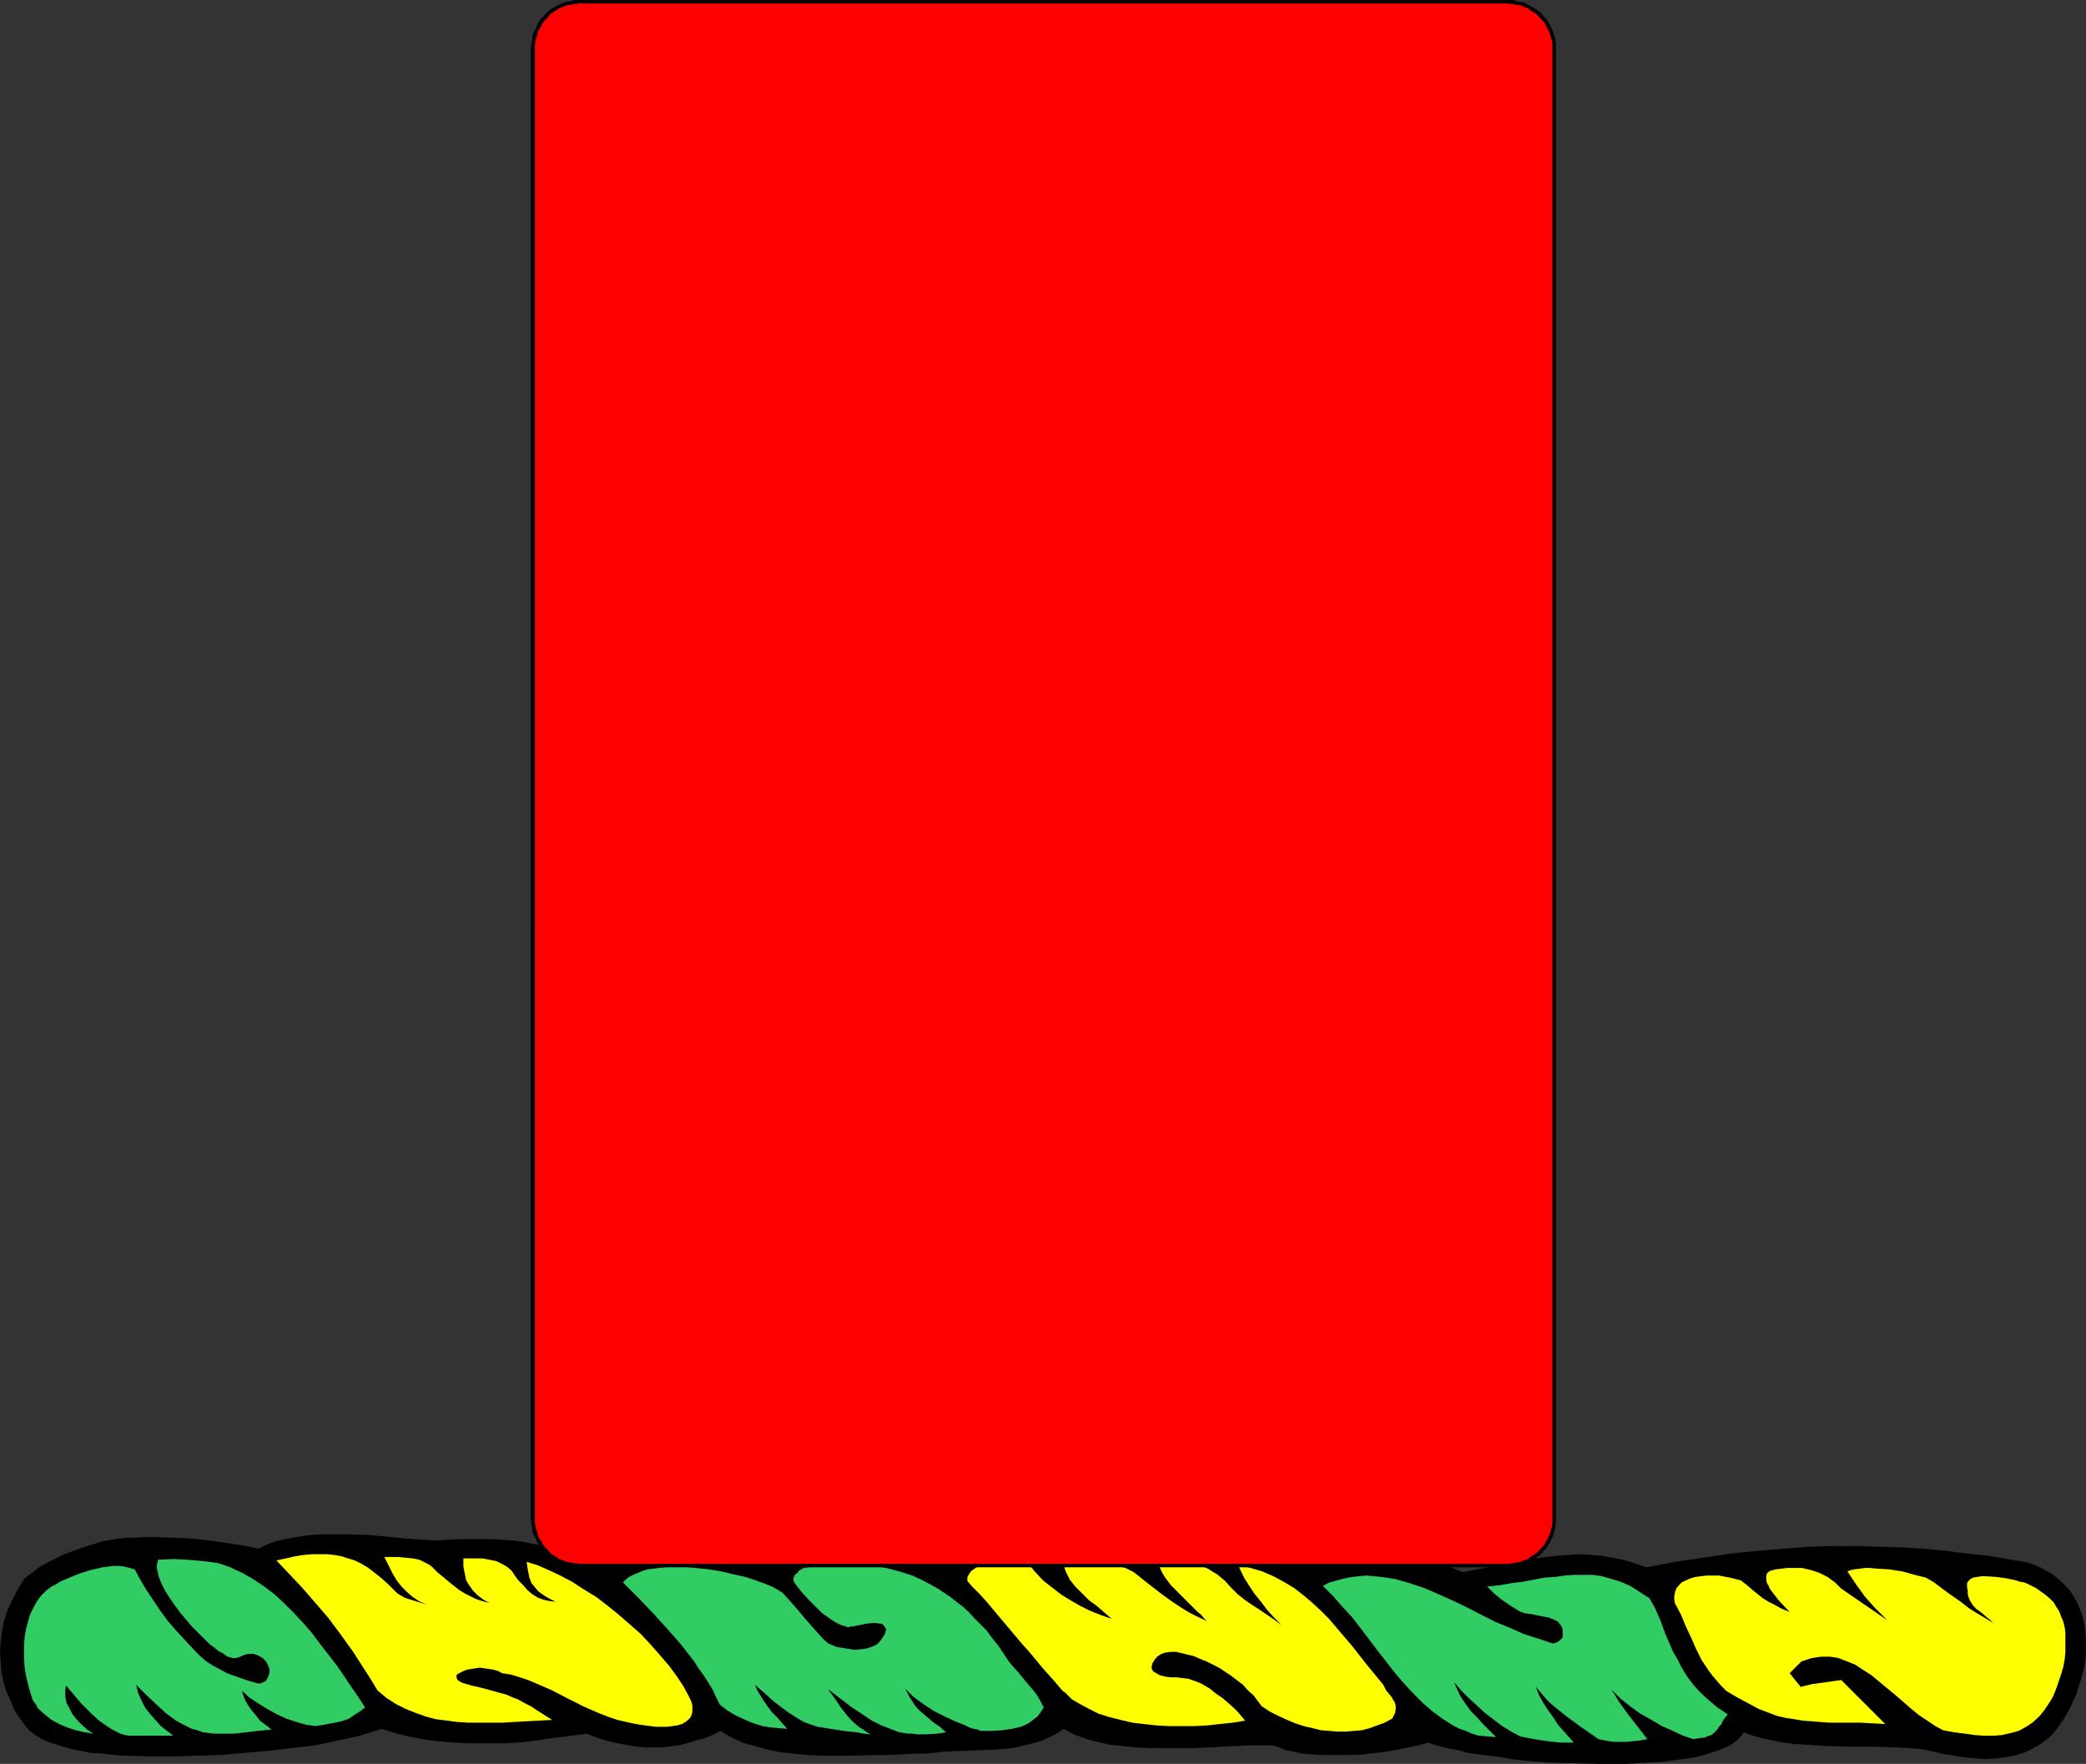
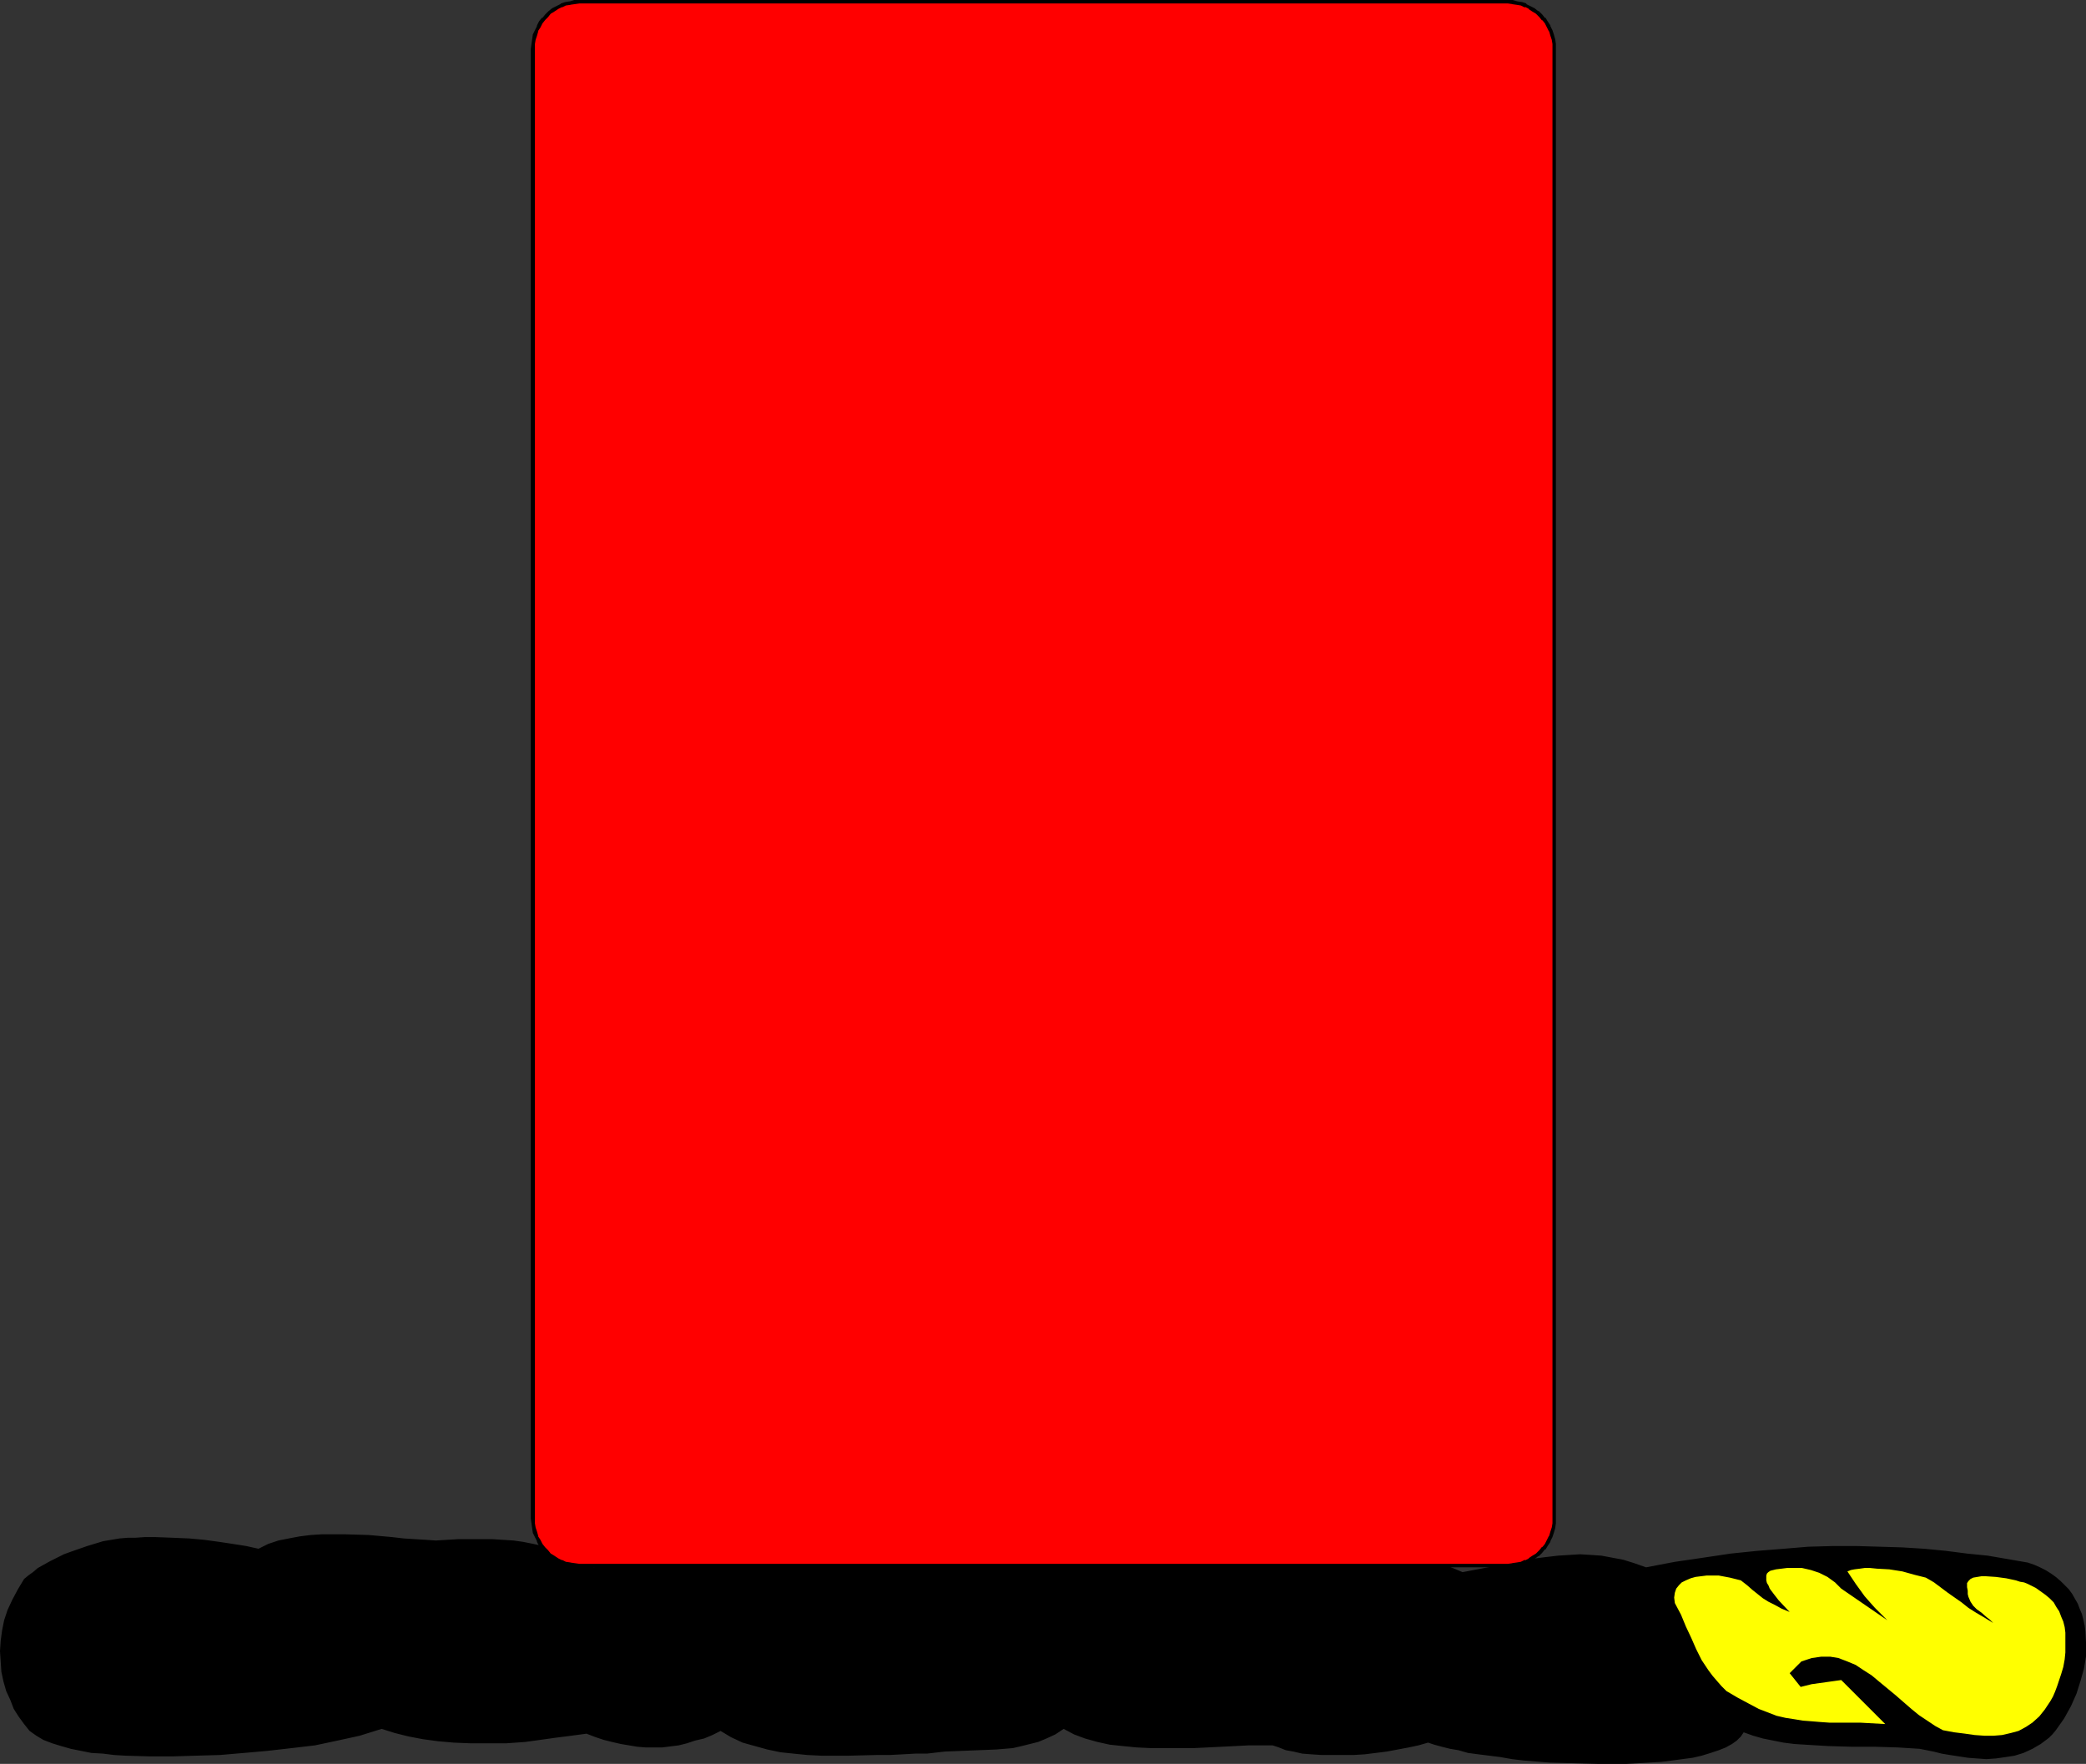
<svg xmlns="http://www.w3.org/2000/svg" xmlns:ns1="http://sodipodi.sourceforge.net/DTD/sodipodi-0.dtd" xmlns:ns2="http://www.inkscape.org/namespaces/inkscape" version="1.0" width="129.724mm" height="109.689mm" id="svg9" ns1:docname="Billet.wmf">
  <rect width="100%" height="100%" fill="#333333" stroke="none" />
  <ns1:namedview id="namedview9" pagecolor="#ffffff" bordercolor="#000000" borderopacity="0.25" ns2:showpageshadow="2" ns2:pageopacity="0.0" ns2:pagecheckerboard="0" ns2:deskcolor="#d1d1d1" ns2:document-units="mm" />
  <defs id="defs1">
    <pattern id="WMFhbasepattern" patternUnits="userSpaceOnUse" width="6" height="6" x="0" y="0" />
  </defs>
  <path style="fill:#000000;fill-opacity:1;fill-rule:evenodd;stroke:none" d="M 6.949,406.816 5.656,405.2 4.363,403.423 3.232,401.646 2.424,399.546 1.454,397.445 0.808,395.184 0.323,392.922 0.162,390.498 0,388.075 l 0.162,-2.423 0.323,-2.423 0.485,-2.423 0.808,-2.423 1.131,-2.423 1.293,-2.423 1.454,-2.423 0.97,-0.808 1.131,-0.808 1.131,-0.969 1.454,-0.808 1.454,-0.808 1.616,-0.808 1.616,-0.808 1.778,-0.646 3.717,-1.292 3.717,-1.131 1.939,-0.323 1.939,-0.323 1.939,-0.162 h 1.778 l 2.262,-0.162 h 2.262 l 4.202,0.162 3.878,0.162 3.555,0.323 3.555,0.485 3.232,0.485 3.07,0.485 2.909,0.646 2.262,-1.131 2.424,-0.808 2.424,-0.485 2.586,-0.485 2.586,-0.323 2.586,-0.162 h 2.747 2.747 l 5.494,0.162 5.494,0.485 2.747,0.323 2.586,0.162 2.586,0.162 2.424,0.162 5.333,-0.323 h 5.333 2.586 l 2.424,0.162 2.586,0.162 2.262,0.323 2.424,0.485 2.262,0.485 2.101,0.485 2.262,0.646 1.939,0.808 1.939,0.969 1.939,0.969 1.778,1.131 2.424,-1.454 2.586,-1.131 2.424,-0.808 2.586,-0.646 2.586,-0.485 2.586,-0.162 h 2.586 2.586 l 2.747,0.323 2.586,0.323 5.494,0.808 5.656,1.131 5.979,1.131 1.293,-1.131 1.454,-0.646 1.616,-0.646 1.616,-0.485 1.616,-0.485 1.778,-0.162 1.939,-0.162 1.778,-0.162 h 3.878 l 7.595,0.323 3.717,0.162 12.282,1.777 2.101,-0.969 1.939,-0.969 2.424,-0.808 2.424,-0.485 2.586,-0.485 2.747,-0.323 2.909,-0.323 2.909,-0.162 h 3.07 l 3.232,-0.162 h 6.626 6.949 l 6.949,-0.162 2.586,0.162 2.424,0.162 4.686,0.485 4.363,0.323 4.202,0.646 4.04,0.808 2.101,0.485 2.101,0.485 2.101,0.808 2.101,0.808 2.262,0.808 2.424,0.969 4.848,-1.616 4.363,-0.646 4.04,-0.485 4.202,-0.323 4.202,0.162 1.939,0.323 2.101,0.162 2.101,0.485 2.101,0.485 2.101,0.485 2.101,0.808 2.101,0.808 2.262,0.969 5.979,-1.131 5.656,-1.131 5.494,-0.969 2.586,-0.323 2.747,-0.323 2.586,-0.162 2.586,-0.162 2.586,0.162 2.424,0.162 2.586,0.485 2.586,0.485 2.586,0.808 2.747,0.969 6.787,-1.292 6.626,-0.969 6.464,-0.969 6.302,-0.646 6.141,-0.485 5.818,-0.485 5.818,-0.162 h 5.494 l 5.494,0.162 5.333,0.162 5.171,0.323 5.01,0.485 5.01,0.646 4.848,0.485 4.686,0.808 4.686,0.808 1.454,0.485 1.454,0.646 1.293,0.646 1.293,0.808 1.131,0.808 1.131,0.969 0.97,0.969 0.97,0.969 0.808,1.131 0.646,1.131 0.646,1.131 0.485,1.293 0.485,1.131 0.323,1.293 0.323,1.454 0.162,1.293 0.162,2.908 v 2.908 l -0.485,2.908 -0.808,2.908 -0.97,3.07 -1.293,2.908 -1.616,2.908 -1.939,2.747 -0.808,0.969 -0.808,0.808 -1.939,1.454 -1.939,1.131 -2.101,0.969 -2.101,0.646 -2.101,0.323 -2.262,0.323 -2.262,0.162 -2.262,-0.162 -2.101,-0.162 -4.202,-0.646 -1.939,-0.323 -1.939,-0.485 -1.616,-0.323 -1.616,-0.323 -5.171,-0.323 -5.333,-0.162 h -5.494 l -5.494,-0.162 -5.333,-0.323 -2.586,-0.162 -2.586,-0.323 -2.424,-0.485 -2.424,-0.485 -2.262,-0.646 -2.262,-0.808 -0.646,0.969 -0.97,0.969 -1.131,0.808 -1.454,0.808 -1.616,0.646 -1.939,0.646 -2.101,0.646 -2.101,0.485 -2.424,0.323 -2.424,0.323 -2.586,0.323 -2.747,0.162 -2.747,0.162 -2.909,0.162 h -5.979 l -5.979,-0.162 -5.979,-0.162 -5.979,-0.485 -2.747,-0.323 -2.747,-0.485 -2.586,-0.323 -2.586,-0.323 -2.424,-0.323 -2.262,-0.646 -1.939,-0.323 -1.939,-0.485 -1.778,-0.485 -1.454,-0.485 -2.262,0.646 -2.262,0.485 -2.586,0.485 -2.586,0.485 -5.171,0.646 -2.586,0.162 h -2.586 -2.586 -2.424 l -2.424,-0.162 -2.101,-0.162 -2.101,-0.485 -1.778,-0.323 -1.616,-0.646 -1.454,-0.485 h -2.747 -2.909 l -3.07,0.162 -3.232,0.162 -6.626,0.323 h -6.787 -3.232 l -3.394,-0.162 -3.232,-0.323 -3.07,-0.323 -2.909,-0.646 -2.909,-0.808 -2.586,-0.969 -2.424,-1.293 -1.939,1.293 -2.101,0.969 -1.939,0.808 -1.939,0.485 -1.939,0.485 -2.101,0.485 -3.878,0.323 -8.08,0.323 -4.04,0.162 -4.202,0.485 h -2.747 l -2.909,0.162 -3.07,0.162 h -3.07 l -6.464,0.162 h -6.626 l -3.232,-0.162 -3.232,-0.323 -3.07,-0.323 -3.07,-0.646 -2.909,-0.808 -2.909,-0.808 -2.747,-1.292 -2.424,-1.454 -1.939,0.969 -1.939,0.808 -2.101,0.485 -1.939,0.646 -1.939,0.485 -3.878,0.485 h -1.939 -1.939 l -1.939,-0.162 -1.939,-0.323 -1.939,-0.323 -2.101,-0.485 -1.939,-0.485 -1.939,-0.646 -2.101,-0.808 -4.848,0.646 -2.586,0.323 -2.262,0.323 -4.686,0.646 -2.262,0.162 -2.262,0.162 h -4.202 -4.202 l -3.878,-0.162 -3.717,-0.323 -3.555,-0.485 -3.394,-0.646 -3.232,-0.808 -3.07,-0.969 -2.586,0.808 -2.586,0.808 -5.171,1.131 -5.333,1.131 -5.494,0.646 -5.656,0.646 -5.494,0.485 -5.656,0.485 -5.656,0.162 -5.333,0.162 H 35.229 l -5.656,-0.162 -2.747,-0.162 -2.586,-0.323 -2.747,-0.162 -2.424,-0.485 -2.424,-0.485 -2.262,-0.646 -2.101,-0.646 -2.101,-0.808 -1.616,-0.969 z" id="path1" />
-   <path style="fill:#32cc65;fill-opacity:1;fill-rule:evenodd;stroke:none" d="m 375.72,408.755 -1.131,-0.808 -0.97,-0.646 -2.101,-1.454 -3.717,-2.747 -1.778,-1.454 -1.778,-1.454 -1.616,-1.777 -1.616,-1.939 0.646,1.777 0.97,1.777 1.131,1.777 1.293,1.777 1.131,1.777 1.293,1.454 1.293,1.454 1.131,1.292 h -3.07 l -3.07,-0.323 -3.232,-0.485 -3.232,-0.646 -2.101,-1.131 -2.101,-1.292 -1.939,-1.454 -2.101,-1.616 -1.939,-1.777 -1.939,-1.777 -1.778,-1.777 -1.616,-1.939 0.485,1.131 0.485,1.131 0.485,0.969 0.485,0.808 1.131,1.616 0.97,1.292 1.293,1.293 1.293,1.454 1.454,1.454 0.808,0.808 0.97,0.969 -4.04,-0.323 -1.616,-0.485 -1.454,-0.646 -1.454,-0.485 -1.293,-0.646 -2.586,-1.616 -2.424,-1.777 -2.262,-1.939 -2.262,-2.262 -2.101,-2.262 -2.101,-2.423 -4.04,-5.17 -4.04,-5.332 -2.101,-2.747 -2.262,-2.423 -2.262,-2.585 -2.424,-2.423 1.616,-0.808 1.778,-0.485 1.778,-0.485 1.778,-0.323 1.616,-0.162 1.616,-0.162 1.778,0.162 1.778,0.162 3.232,0.485 3.394,0.969 3.394,1.131 3.394,1.454 3.232,1.454 3.394,1.616 6.626,3.393 3.555,1.454 3.232,1.454 3.555,1.131 3.394,1.131 0.97,-0.323 0.646,-0.485 0.485,-0.485 0.162,-0.485 v -0.646 -0.646 l -0.162,-0.646 -0.323,-0.646 -0.323,-0.323 -0.323,-0.485 -0.97,-0.485 -1.293,-0.485 -2.586,-0.485 -1.454,-0.323 -1.454,-0.162 -1.293,-0.485 -2.101,-1.293 -2.101,-1.454 -1.778,-1.454 -1.616,-1.616 3.07,-0.323 2.747,-0.485 2.586,-0.323 2.586,-0.485 2.586,-0.485 2.424,-0.162 2.262,-0.323 2.262,-0.162 h 2.262 2.101 l 2.101,0.323 2.262,0.646 2.101,0.646 2.262,0.969 2.262,1.454 2.262,1.454 0.646,1.131 0.646,1.131 0.646,1.454 0.646,1.454 0.646,1.777 0.646,1.777 0.808,1.777 0.808,1.939 1.131,1.939 0.97,1.939 1.293,2.1 1.454,1.939 1.616,1.777 1.939,1.777 2.101,1.777 2.424,1.616 -0.646,0.808 -0.485,0.646 -0.323,0.808 -0.485,0.485 -0.646,0.969 -0.646,0.646 -0.646,0.485 -0.97,0.323 -0.646,0.323 h -0.646 l -0.97,0.162 -0.97,0.162 -2.424,-0.808 -2.424,-1.131 -2.586,-1.131 -2.424,-1.454 -2.586,-1.454 -2.262,-1.616 -2.424,-1.939 -2.101,-2.1 1.778,2.908 2.101,2.908 2.262,2.908 2.262,2.908 -1.778,0.323 -1.616,0.162 -1.454,0.162 h -1.454 -1.454 l -1.293,-0.162 z" id="path2" />
-   <path style="fill:#32cc65;fill-opacity:1;fill-rule:evenodd;stroke:none" d="m 213.473,407.462 -2.101,-0.323 -2.101,-0.808 -2.101,-0.808 -2.262,-1.131 -2.424,-1.616 -2.424,-1.616 -2.747,-2.1 -2.747,-2.1 0.97,1.292 0.808,1.131 0.646,0.969 0.646,0.969 0.646,0.808 0.485,0.646 0.97,1.131 0.97,0.969 1.131,0.969 1.293,0.808 0.646,0.485 0.97,0.485 -1.778,-0.162 -1.616,-0.323 -3.07,-0.323 -3.07,-0.485 -3.07,-0.485 -1.454,-0.485 -1.778,-0.646 -1.616,-0.969 -1.778,-1.131 -1.778,-1.293 -2.101,-1.616 -1.939,-1.777 -2.262,-1.939 0.646,1.454 0.808,1.292 0.808,1.293 0.808,1.131 0.97,1.293 1.131,1.131 1.131,1.292 1.293,1.454 -1.939,-0.162 -1.939,-0.162 -1.939,-0.323 -2.101,-0.646 -1.939,-0.808 -2.101,-0.969 -1.939,-1.131 -1.939,-1.454 -0.808,-1.616 -0.808,-1.777 -0.97,-1.616 -1.131,-1.777 -1.293,-1.777 -1.131,-1.777 -2.909,-3.716 -3.232,-3.716 -3.394,-3.716 -3.555,-3.716 -3.555,-3.554 0.646,-0.646 0.808,-0.646 0.97,-0.485 1.131,-0.485 1.131,-0.485 1.131,-0.323 2.586,-0.323 2.747,-0.323 h 2.909 l 3.07,0.323 3.07,0.323 2.909,0.485 2.747,0.646 2.909,0.646 2.424,0.808 2.262,0.808 1.939,0.808 0.808,0.485 0.808,0.485 0.485,0.323 0.485,0.485 2.586,2.908 2.586,3.07 2.586,2.908 1.293,1.454 1.293,1.131 1.939,0.808 2.101,0.323 2.101,0.323 1.939,-0.162 0.97,-0.162 0.97,-0.323 0.808,-0.323 0.808,-0.485 0.646,-0.808 0.485,-0.646 0.485,-0.808 0.323,-1.131 -0.323,-0.485 -0.323,-0.485 -0.485,-0.323 h -0.485 l -0.808,-0.162 h -0.646 l -1.616,0.162 -1.454,0.323 -1.616,0.323 h -0.485 l -0.485,0.162 h -0.485 l -0.323,-0.162 -0.485,-0.162 -0.646,-0.162 -0.646,-0.323 -0.646,-0.323 -1.454,-0.969 -1.616,-1.131 -1.616,-1.616 -1.616,-1.616 -1.778,-1.939 -1.616,-2.1 -0.162,-0.485 v -0.485 l 0.162,-0.485 0.323,-0.485 0.485,-0.323 0.323,-0.485 1.131,-0.646 3.232,-0.485 3.394,-0.162 3.232,-0.162 h 3.232 l 3.07,0.323 3.232,0.485 3.07,0.808 3.07,0.969 3.07,1.454 2.909,1.616 2.909,1.939 1.454,1.131 1.454,1.131 1.454,1.292 1.293,1.454 1.454,1.454 1.454,1.454 1.293,1.777 1.454,1.777 1.293,1.939 1.293,1.939 2.262,2.585 2.262,2.747 1.131,1.292 0.97,1.293 0.808,1.454 0.646,1.292 -0.485,0.808 -0.485,0.646 -0.485,0.646 -1.454,1.131 -0.646,0.485 -1.778,0.808 -2.101,0.485 -2.262,0.323 -2.424,0.162 h -2.747 l -0.646,-0.323 -0.97,-0.162 -0.97,-0.323 -0.97,-0.485 -2.424,-0.969 -2.424,-1.131 -2.586,-1.292 -2.424,-1.616 -2.424,-1.777 -0.97,-0.969 -0.97,-0.969 0.646,1.131 0.485,0.969 0.646,0.969 0.485,0.808 1.131,1.293 1.131,0.969 1.131,0.969 1.131,0.969 1.454,0.969 1.454,1.293 -0.97,0.162 -1.131,0.162 -2.424,0.162 h -2.262 l -1.131,-0.162 z" id="path3" />
-   <path style="fill:#32cc65;fill-opacity:1;fill-rule:evenodd;stroke:none" d="M 7.757,399.707 7.11,397.769 6.626,395.991 6.141,394.053 5.818,392.114 5.656,390.175 v -1.939 -1.939 l 0.162,-1.777 0.323,-1.777 0.485,-1.777 0.485,-1.616 0.808,-1.616 0.808,-1.454 0.97,-1.292 1.131,-1.131 1.293,-0.969 0.97,-0.485 0.97,-0.646 2.262,-0.969 2.424,-0.969 2.586,-0.808 2.747,-0.646 1.293,-0.162 1.293,-0.162 h 1.454 l 1.131,0.162 1.293,0.323 1.131,0.323 1.293,2.423 1.454,2.423 1.616,2.423 1.616,2.423 1.778,2.423 2.101,2.423 2.101,2.262 2.262,2.423 1.131,1.131 1.293,1.131 1.454,0.969 1.778,0.969 1.778,0.969 2.262,0.808 2.262,0.808 2.747,0.808 h 0.646 l 0.646,-0.323 0.646,-0.323 0.323,-0.646 0.323,-0.646 0.162,-0.808 v -0.646 l -0.323,-0.808 -0.485,-0.969 -0.808,-0.808 -1.131,-0.646 -0.97,-0.323 h -1.131 l -0.97,0.162 -0.646,0.323 -0.808,0.323 -0.646,0.162 h -0.808 l -0.485,-0.162 -0.646,-0.162 -0.485,-0.323 -0.646,-0.485 -0.97,-0.485 -0.97,-0.808 -1.293,-0.969 -1.293,-1.293 -1.293,-1.292 -1.454,-1.454 -2.747,-3.231 -1.293,-1.777 -1.131,-1.616 -1.131,-1.777 -0.808,-1.616 -0.646,-1.616 -0.323,-1.454 -0.162,-0.646 v -0.646 l 0.162,-0.646 0.162,-0.646 3.555,-0.162 3.394,0.162 3.717,0.323 3.555,0.485 2.747,0.969 2.747,1.293 2.586,1.454 2.424,1.616 2.586,1.939 2.262,2.1 2.262,2.262 2.262,2.423 2.101,2.423 1.939,2.585 3.878,5.008 1.778,2.585 1.616,2.423 1.778,2.585 1.454,2.262 -1.293,0.969 -1.293,0.808 -1.131,0.808 -1.293,0.485 -1.293,0.323 -1.616,0.323 -1.778,0.323 -1.939,0.323 -1.131,-0.162 -1.131,-0.162 -2.262,-0.646 -2.424,-0.808 -2.424,-1.131 -2.262,-1.292 -2.101,-1.293 -1.939,-1.292 -0.808,-0.808 -0.808,-0.646 0.323,1.131 0.485,1.131 0.646,1.131 0.808,1.131 0.97,1.131 0.97,1.292 1.293,0.969 1.454,1.131 -1.616,0.162 -1.616,0.162 -2.747,0.323 -2.909,0.323 H 53.328 51.712 50.258 l -1.293,-0.162 -1.293,-0.162 -1.293,-0.485 -1.293,-0.323 -1.293,-0.646 -1.293,-0.646 -1.131,-0.646 -2.424,-1.777 -2.262,-2.1 -2.262,-2.1 -2.424,-2.423 0.485,1.939 0.808,1.777 0.808,1.616 1.131,1.454 1.293,1.454 1.293,1.454 1.454,1.131 1.454,1.131 h -1.454 -6.626 -1.293 -0.97 l -0.97,-0.162 -1.131,-0.323 -0.97,-0.485 -0.97,-0.485 -0.97,-0.646 -2.101,-1.454 -1.939,-1.777 -2.101,-2.1 -1.778,-2.1 -1.939,-2.262 -0.162,0.969 v 0.808 0.808 l 0.162,0.808 0.162,0.808 0.485,0.808 0.808,1.616 1.131,1.454 1.293,1.293 1.293,1.131 1.293,0.808 -2.101,-0.323 -2.101,-0.485 -1.939,-0.646 -1.939,-0.808 -1.778,-0.969 -1.616,-1.293 -1.616,-1.454 -0.485,-0.969 z" id="path4" />
  <path style="fill:#ffff00;fill-opacity:1;fill-rule:evenodd;stroke:none" d="m 456.681,406.655 -1.778,-0.969 -1.939,-1.293 -1.939,-1.292 -1.778,-1.454 -3.717,-3.231 -3.717,-3.07 -1.939,-1.616 -1.778,-1.131 -1.939,-1.292 -1.939,-0.808 -2.101,-0.808 -1.939,-0.323 h -1.131 -0.97 l -1.131,0.162 -1.131,0.162 -2.424,0.808 -2.747,2.747 2.586,3.231 2.586,-0.646 6.949,-0.969 10.342,10.34 -2.909,-0.162 -2.909,-0.162 h -2.586 -2.424 -2.262 l -2.262,-0.162 -1.939,-0.162 -2.101,-0.162 -1.939,-0.323 -2.101,-0.323 -2.101,-0.485 -2.101,-0.808 -2.101,-0.808 -2.424,-1.293 -2.424,-1.292 -2.747,-1.616 -1.131,-1.131 -1.131,-1.292 -0.97,-1.131 -0.97,-1.293 -1.616,-2.423 -1.293,-2.585 -1.131,-2.585 -1.293,-2.747 -1.131,-2.747 -1.454,-2.747 -0.162,-1.293 0.162,-1.131 0.323,-0.969 0.646,-0.808 0.646,-0.646 0.97,-0.485 1.131,-0.485 1.131,-0.323 1.293,-0.162 1.293,-0.162 h 1.454 1.454 l 2.586,0.485 1.293,0.323 1.293,0.323 1.454,1.131 1.293,1.131 2.424,1.939 1.293,0.808 1.616,0.808 1.454,0.808 1.939,0.808 -2.586,-2.747 -1.131,-1.454 -0.97,-1.293 -0.323,-0.808 -0.323,-0.485 -0.162,-0.646 v -0.646 -0.485 l 0.162,-0.485 0.323,-0.323 0.485,-0.323 1.293,-0.323 1.293,-0.162 1.293,-0.162 h 1.131 1.293 1.131 l 2.101,0.485 1.939,0.646 1.939,0.969 1.778,1.292 1.454,1.454 10.827,7.432 -1.454,-1.454 -1.454,-1.454 -1.293,-1.454 -1.131,-1.292 -2.101,-2.908 -1.939,-2.908 0.808,-0.323 0.808,-0.162 1.293,-0.162 1.131,-0.162 h 1.293 l 1.616,0.162 2.909,0.162 3.07,0.485 2.909,0.808 1.293,0.323 1.293,0.323 1.131,0.646 0.808,0.485 3.232,2.423 3.232,2.262 1.616,1.292 1.778,1.131 1.939,1.131 2.101,1.292 -0.808,-0.808 -0.646,-0.485 -1.293,-1.131 -1.131,-0.808 -0.808,-0.808 -0.646,-0.969 -0.485,-1.131 -0.162,-0.646 v -0.808 l -0.162,-0.808 V 372.08 l 0.323,-0.485 0.485,-0.485 0.646,-0.323 0.97,-0.162 0.97,-0.162 h 0.97 l 2.424,0.162 2.424,0.323 2.262,0.485 0.97,0.323 0.97,0.162 0.808,0.323 0.646,0.323 1.293,0.646 1.131,0.808 1.131,0.808 0.97,0.808 0.97,0.969 0.646,1.131 0.646,0.969 0.485,1.292 0.485,1.131 0.323,1.292 0.162,1.293 v 1.454 1.616 1.616 l -0.162,1.616 -0.323,1.777 -0.485,1.616 -0.485,1.454 -0.485,1.454 -0.485,1.293 -0.485,1.131 -0.646,1.131 -0.646,0.969 -0.646,0.969 -1.293,1.616 -1.616,1.454 -1.454,0.969 -1.778,0.969 -1.778,0.485 -2.101,0.485 -1.939,0.162 h -2.262 l -2.262,-0.162 -2.262,-0.323 -2.586,-0.323 z" id="path5" />
-   <path style="fill:#ffff00;fill-opacity:1;fill-rule:evenodd;stroke:none" d="m 296.536,401 -0.97,-1.293 -0.97,-1.292 -1.293,-1.131 -1.131,-1.292 -2.747,-2.1 -2.909,-1.939 -2.909,-1.454 -1.616,-0.646 -1.454,-0.646 -1.454,-0.323 -1.293,-0.323 -1.293,-0.323 h -1.293 l -1.293,0.162 -0.97,0.323 -0.97,0.646 -0.646,0.808 -0.485,0.808 -0.162,0.808 v 0.323 l 0.162,0.323 0.162,0.323 0.485,0.323 1.131,0.646 1.293,0.323 1.131,0.162 h 1.454 l 1.293,0.162 1.454,0.162 1.454,0.485 1.616,0.646 1.939,1.131 1.616,1.293 1.454,0.969 1.293,1.131 1.293,1.131 0.97,0.969 0.97,1.131 0.808,0.969 -2.909,0.485 -3.07,0.323 -2.909,0.323 -3.07,0.162 h -2.909 -3.07 l -2.909,-0.162 -2.909,-0.323 -2.747,-0.323 -2.747,-0.646 -2.586,-0.646 -2.586,-0.808 -2.262,-1.131 -2.101,-1.131 -1.939,-1.131 -1.616,-1.616 -0.323,-0.162 -0.485,-0.485 -0.808,-0.969 -0.97,-1.131 -1.293,-1.454 -1.454,-1.616 -1.454,-1.777 -1.616,-1.939 -1.616,-1.777 -6.787,-8.078 -1.616,-1.939 -1.616,-1.777 -1.616,-1.616 -1.293,-1.454 v -0.485 -0.485 l 0.485,-0.808 0.485,-0.646 0.97,-0.646 0.97,-0.646 1.293,-0.323 1.293,-0.323 1.293,-0.162 h 1.454 1.454 1.293 l 1.293,0.323 1.131,0.323 0.97,0.323 0.808,0.485 0.485,0.646 2.101,2.262 2.262,1.777 2.101,1.616 2.101,1.293 2.262,1.292 2.262,1.131 2.424,0.969 2.747,0.969 -3.555,-3.07 -1.778,-1.292 -1.616,-1.616 -1.616,-1.616 -1.293,-1.616 -0.485,-0.969 -0.485,-0.969 -0.323,-0.969 -0.323,-0.969 1.778,-0.323 h 1.939 l 2.262,-0.162 2.101,0.162 2.262,0.323 2.262,0.485 2.101,0.646 1.939,0.969 2.424,1.939 2.262,1.777 2.101,1.616 2.262,1.616 1.939,1.293 2.101,1.292 1.939,0.969 2.101,0.969 -0.646,-0.646 -0.646,-0.808 -0.808,-0.646 -0.808,-0.808 -1.778,-1.777 -1.939,-1.939 -1.778,-1.777 -1.454,-1.939 -0.485,-0.808 -0.485,-0.969 -0.323,-0.808 v -0.646 l 1.778,-0.323 1.939,-0.162 h 1.939 l 1.939,0.323 1.939,0.646 1.939,0.808 0.97,0.646 1.131,0.646 0.97,0.808 0.97,0.808 1.454,1.616 1.454,1.454 1.616,1.292 1.616,1.131 1.778,1.131 3.555,2.423 1.778,1.292 -1.778,-1.777 -1.616,-1.777 -1.454,-1.939 -1.454,-1.777 -1.293,-1.939 -1.131,-1.777 -0.808,-1.616 -0.646,-1.454 2.909,0.646 2.747,0.808 2.586,1.131 2.424,1.292 2.424,1.454 2.101,1.616 2.101,1.777 2.101,1.939 1.939,1.939 1.778,2.1 3.717,4.362 3.555,4.524 3.717,4.524 0.646,1.292 0.808,0.969 0.646,0.808 0.162,0.485 0.323,0.323 0.323,0.969 v 0.808 l -0.162,0.969 -0.323,0.646 -0.323,0.646 -1.778,0.969 -1.778,0.646 -1.778,0.646 -1.778,0.485 -1.939,0.162 -1.939,0.162 h -1.939 l -1.939,-0.162 -1.939,-0.162 -1.939,-0.485 -2.101,-0.485 -1.939,-0.646 -1.939,-0.808 -2.101,-0.969 -1.939,-0.969 z" id="path6" />
-   <path style="fill:#ffff00;fill-opacity:1;fill-rule:evenodd;stroke:none" d="m 149.48,405.2 -2.262,-0.485 -2.101,-0.485 -1.939,-0.646 -2.101,-0.808 -3.717,-1.616 -3.878,-1.939 -3.717,-1.939 -3.717,-1.616 -1.939,-0.808 -1.939,-0.646 -2.101,-0.646 -2.101,-0.323 -0.808,-0.485 -1.131,-0.323 -0.97,-0.162 -1.131,-0.162 -1.131,-0.162 -1.131,0.162 -0.97,0.162 -0.97,0.162 -0.808,0.323 -0.646,0.323 -0.646,0.323 -0.323,0.323 v 0.485 l 0.162,0.485 0.323,0.323 0.808,0.485 2.262,0.646 2.101,0.485 2.424,0.646 1.131,0.323 1.131,0.323 1.293,0.323 1.454,0.646 1.293,0.485 1.454,0.808 1.616,0.808 1.454,0.969 1.778,1.131 1.778,1.131 -5.979,0.323 -2.909,0.162 -2.747,0.162 h -5.494 -2.586 l -2.586,-0.162 -2.424,-0.323 -2.586,-0.323 -2.424,-0.646 -2.262,-0.808 -2.424,-0.969 -2.262,-1.131 -2.262,-1.454 -2.101,-1.777 -1.454,-2.423 -1.454,-2.262 -2.909,-4.524 -2.909,-4.039 -2.909,-3.878 -3.07,-3.554 -3.07,-3.554 -3.07,-3.231 -2.909,-3.07 2.262,-0.485 2.101,-0.485 2.101,-0.323 1.939,-0.162 h 1.778 1.778 l 1.616,0.162 1.778,0.323 1.454,0.485 1.616,0.485 1.616,0.808 1.616,0.969 1.454,1.131 1.616,1.293 1.616,1.454 1.616,1.616 0.485,0.485 0.808,0.485 0.808,0.485 0.97,0.323 2.101,0.646 2.101,0.646 -1.778,-0.808 -1.454,-0.969 -1.293,-1.131 -1.293,-1.293 -1.131,-1.454 -0.97,-1.616 -0.97,-1.939 -0.97,-1.939 h 3.232 l 1.616,0.162 1.778,0.162 1.616,0.323 1.616,0.808 0.646,0.323 0.646,0.485 0.646,0.646 0.646,0.646 0.97,0.808 0.97,0.808 0.97,0.808 0.808,0.646 1.454,1.131 1.293,0.808 1.293,0.646 1.293,0.646 1.454,0.485 1.778,0.485 -1.454,-0.808 -1.293,-0.969 -1.131,-1.131 -0.808,-1.131 -0.808,-1.292 -0.323,-1.616 -0.323,-1.616 v -1.939 h 1.293 1.454 1.616 l 1.778,0.323 1.616,0.323 1.616,0.808 0.808,0.485 0.646,0.485 0.646,0.646 0.485,0.808 0.97,1.293 1.131,1.131 0.97,1.131 1.131,0.969 1.293,0.808 1.293,0.485 1.454,0.323 1.454,0.162 -1.616,-0.808 -1.293,-0.808 -1.131,-0.808 -0.808,-0.969 -0.808,-0.969 -0.485,-1.293 -0.162,-0.808 -0.162,-0.808 -0.162,-0.969 -0.162,-1.131 2.586,0.808 2.586,1.131 2.747,1.292 2.747,1.454 2.747,1.777 2.909,1.777 2.747,2.1 2.586,2.1 2.586,2.262 2.586,2.262 2.262,2.423 2.262,2.585 2.101,2.423 1.778,2.423 1.616,2.423 1.293,2.423 0.323,0.646 0.323,0.808 0.162,0.646 v 0.485 1.131 l -0.323,0.969 -0.485,0.646 -0.808,0.646 -0.808,0.485 -1.131,0.323 -1.131,0.162 -1.293,0.162 h -2.586 l -2.586,-0.323 -1.131,-0.162 z" id="path7" />
  <path style="fill:#ff0000;fill-opacity:1;fill-rule:evenodd;stroke:none" d="m 136.229,0.485 h 218.16 1.131 l 1.131,0.162 0.97,0.323 0.97,0.323 0.97,0.485 0.808,0.485 0.97,0.646 0.808,0.808 0.646,0.808 0.646,0.808 0.485,0.969 0.485,0.969 0.485,0.969 0.162,1.131 0.162,0.969 0.162,1.131 V 356.893 l -0.162,1.131 -0.162,0.969 -0.162,1.131 -0.485,0.969 -0.485,0.969 -0.485,0.969 -0.646,0.808 -0.646,0.808 -0.808,0.808 -0.97,0.646 -0.808,0.485 -0.97,0.485 -0.97,0.323 -0.97,0.323 -1.131,0.162 h -1.131 -218.16 -1.131 l -1.131,-0.162 -0.97,-0.323 -0.97,-0.323 -0.97,-0.485 -0.97,-0.485 -0.808,-0.646 -0.808,-0.808 -0.808,-0.808 -0.485,-0.808 -0.646,-0.969 -0.485,-0.969 -0.323,-0.969 -0.323,-1.131 -0.162,-0.969 V 356.893 11.471 10.34 l 0.162,-0.969 0.323,-1.131 0.323,-0.969 0.485,-0.969 0.646,-0.969 0.485,-0.808 0.808,-0.808 0.808,-0.808 0.808,-0.646 0.97,-0.485 0.97,-0.485 0.97,-0.323 0.97,-0.323 1.131,-0.162 z" id="path8" />
  <path style="fill:#000000;fill-opacity:1;fill-rule:evenodd;stroke:none" d="M 136.229,0.808 H 354.388 l 1.131,0.162 h -0.162 l 1.131,0.162 v 0 l 0.97,0.162 0.97,0.485 V 1.616 l 0.97,0.485 h -0.162 l 0.97,0.646 0.808,0.485 v 0 l 0.808,0.808 0.646,0.808 V 4.685 l 0.646,0.808 0.485,0.969 v 0 l 0.485,0.969 V 7.27 l 0.323,1.131 0.323,0.969 v 0 l 0.162,0.969 v 0 1.131 345.422 1.131 0 l -0.162,0.969 v 0 l -0.323,0.969 -0.323,1.131 v -0.162 l -0.485,0.969 v 0 l -0.485,0.969 -0.646,0.808 v -0.162 l -0.646,0.808 -0.808,0.808 v 0 l -0.808,0.485 -0.97,0.646 h 0.162 l -0.97,0.485 v -0.162 l -0.97,0.485 -0.97,0.162 v 0 l -1.131,0.162 h 0.162 l -1.131,0.162 H 136.229 l -1.131,-0.162 v 0 l -1.131,-0.162 h 0.162 l -1.131,-0.162 -0.97,-0.485 0.162,0.162 -0.97,-0.485 v 0 l -0.97,-0.646 -0.808,-0.485 v 0 l -0.646,-0.808 -0.808,-0.808 0.162,0.162 -0.646,-0.808 -0.485,-0.969 v 0 l -0.646,-0.969 0.162,0.162 -0.323,-1.131 -0.323,-0.969 v 0 l -0.162,-0.969 v 0 -1.131 -345.422 -1.131 0 l 0.162,-0.969 v 0 l 0.323,-0.969 0.323,-1.131 -0.162,0.162 0.646,-0.969 v 0 l 0.485,-0.969 0.646,-0.808 -0.162,0.162 0.808,-0.808 0.646,-0.808 v 0 l 0.808,-0.485 0.97,-0.646 v 0 l 0.97,-0.485 -0.162,0.162 0.97,-0.485 1.131,-0.162 h -0.162 l 1.131,-0.162 v 0 l 1.131,-0.162 V 0 h -1.131 -0.162 l -0.97,0.323 h -0.162 l -0.97,0.162 -0.97,0.323 -0.162,0.162 -0.97,0.485 v 0 l -0.97,0.485 -0.808,0.646 v 0 l -0.808,0.808 -0.646,0.808 h -0.162 l -0.646,0.808 -0.485,0.969 v 0.162 l -0.485,0.969 v 0 l -0.485,0.969 -0.162,1.131 v 0 l -0.162,1.131 v 0 l -0.162,1.131 V 356.893 l 0.162,1.131 v 0 l 0.162,1.131 v 0 l 0.162,1.131 0.485,0.969 v 0 l 0.485,0.969 v 0.162 l 0.485,0.969 0.646,0.808 h 0.162 l 0.646,0.808 0.808,0.808 v 0 l 0.808,0.646 0.97,0.485 v 0 l 0.97,0.485 0.162,0.162 0.97,0.323 0.97,0.162 h 0.162 l 0.97,0.323 h 0.162 1.131 218.16 1.131 v 0 l 1.131,-0.323 v 0 l 1.131,-0.162 0.97,-0.323 v -0.162 l 0.97,-0.485 v 0 l 0.97,-0.485 0.808,-0.646 h 0.162 l 0.808,-0.808 0.646,-0.808 h 0.162 l 0.485,-0.808 0.646,-0.969 v -0.162 l 0.485,-0.969 v 0 l 0.323,-0.969 0.323,-1.131 v 0 l 0.162,-1.131 v 0 -1.131 -345.422 -1.131 0 l -0.162,-1.131 v 0 l -0.323,-1.131 -0.323,-0.969 v 0 l -0.485,-0.969 V 5.978 l -0.646,-0.969 -0.485,-0.808 h -0.162 l -0.646,-0.808 -0.808,-0.808 h -0.162 l -0.808,-0.646 -0.97,-0.485 v 0 l -0.97,-0.485 V 0.808 L 357.782,0.485 356.651,0.323 v 0 L 355.52,0 v 0 h -1.131 -218.16 z" id="path9" />
</svg>